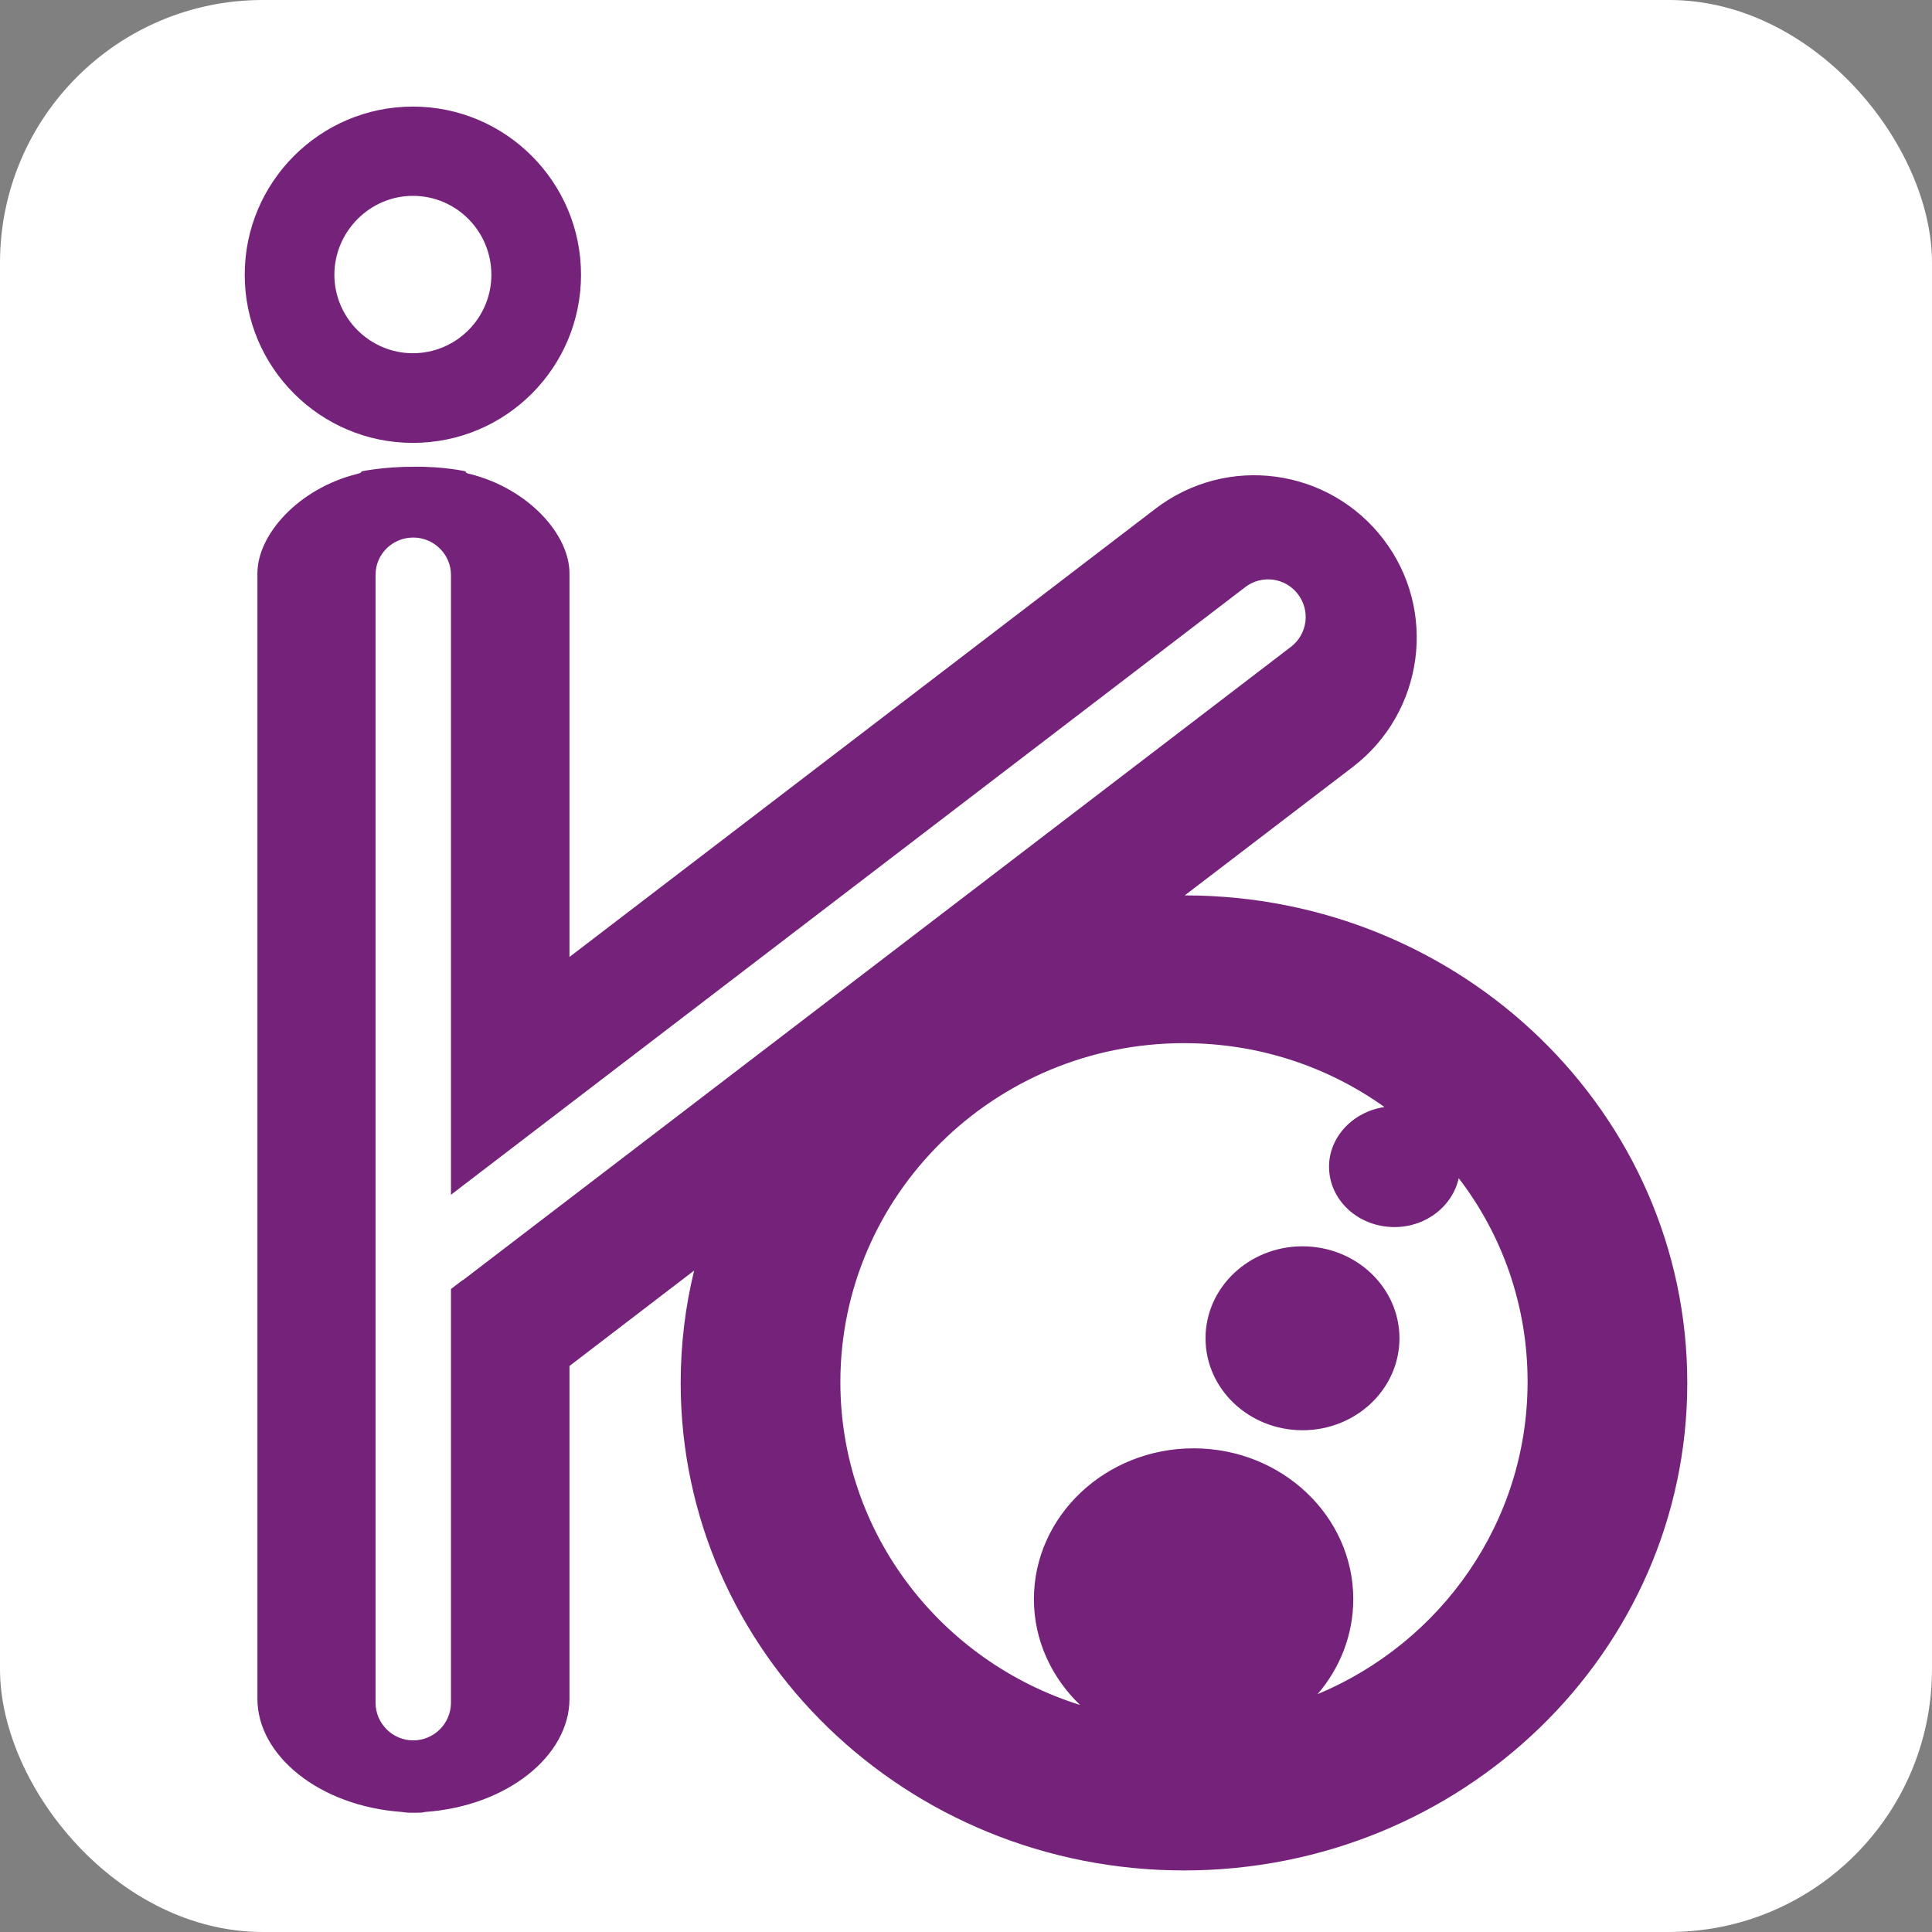
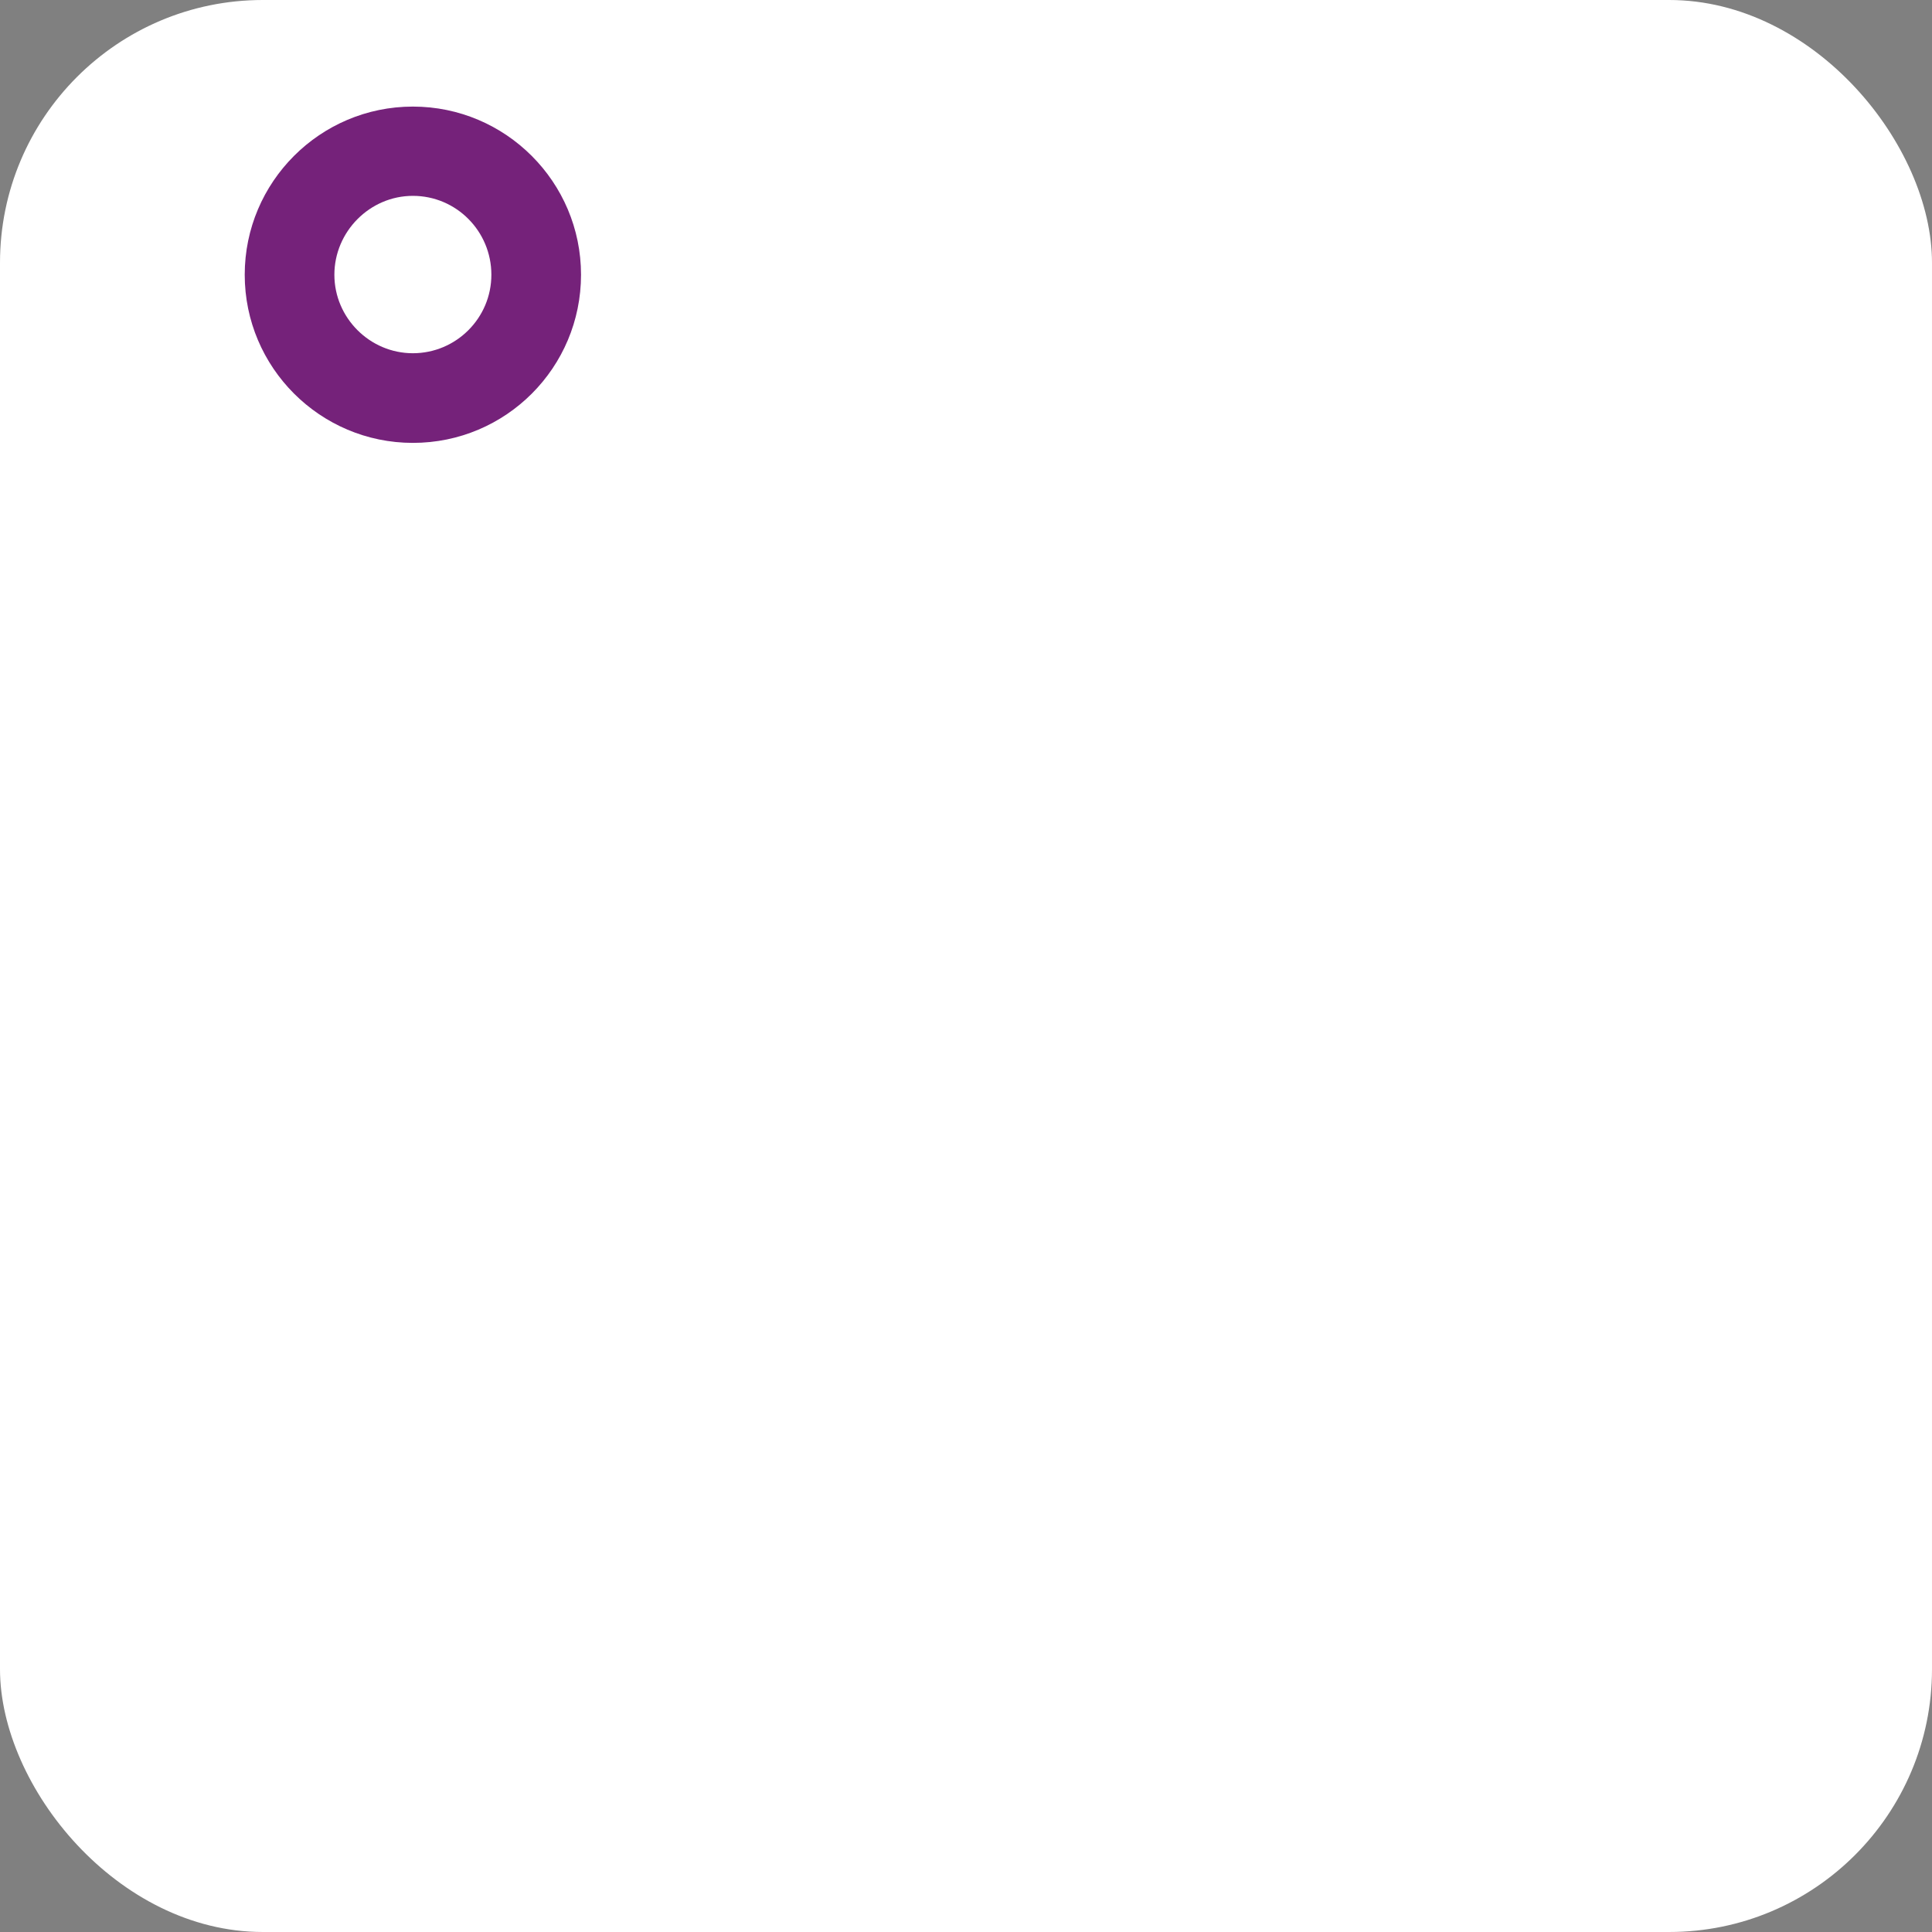
<svg xmlns="http://www.w3.org/2000/svg" id="_レイヤー_2" viewBox="0 0 50.21 50.21">
  <rect x="0" y="0" width="50.21" height="50.21" fill="#808080" stroke="none" />
  <defs>
    <style>.cls-1{fill:#fff;}.cls-2{fill:#75227a;}</style>
  </defs>
  <g id="_レイヤー_1-2">
    <g>
      <rect class="cls-1" width="50.21" height="50.21" rx="6.83" ry="6.83" />
      <g>
        <path class="cls-2" d="m10.73,11.51c2.42,0,4.37-1.96,4.37-4.37s-1.96-4.37-4.37-4.37-4.37,1.96-4.37,4.37,1.96,4.37,4.37,4.37m0-6.42c1.13,0,2.04.92,2.04,2.05s-.92,2.04-2.04,2.04-2.04-.92-2.04-2.04.92-2.05,2.04-2.05" />
-         <path class="cls-2" d="m33.85,32.39c-1.39,0-2.52,1.07-2.52,2.39s1.13,2.39,2.52,2.39,2.52-1.07,2.52-2.39-1.13-2.39-2.52-2.39" />
-         <path class="cls-2" d="m30.79,23.27l4.37-3.34c1.85-1.42,2.21-4.07.79-5.92-1.42-1.85-4.06-2.21-5.92-.79l-15.23,11.65v-9.97c0-1.01-1.07-2.2-2.58-2.58-.03,0-.07-.02-.1-.03l-.02-.04s-.55-.13-1.35-.12c-.8,0-1.35.12-1.35.12l-.03.04s-.07.02-.1.03c-1.51.38-2.58,1.57-2.58,2.58v29.25c0,1.48,1.62,2.79,3.75,2.94.07.01.14.02.21.02.03,0,.06,0,.09,0,.03,0,.06,0,.1,0,.07,0,.14,0,.21-.02,2.13-.15,3.75-1.46,3.75-2.94v-8.65l3.24-2.48c-.23.94-.35,1.92-.35,2.92,0,7,5.86,12.67,13.08,12.67s13.08-5.67,13.08-12.67-5.85-12.67-13.06-12.67m-18.77,10l-.3.23v10.75c0,.54-.44.98-.98.98s-.98-.44-.98-.98V14.94c0-.54.44-.97.98-.97s.98.44.98.97v16.11l20.64-15.79c.43-.33,1.04-.25,1.37.18.33.43.25,1.04-.18,1.37l-21.52,16.46Zm22.22,10.76c.58-.67.93-1.54.93-2.47,0-2.16-1.86-3.92-4.15-3.92s-4.15,1.76-4.15,3.92c0,1.07.46,2.04,1.2,2.75-3.61-1.13-6.23-4.46-6.23-8.39,0-4.86,4-8.81,8.93-8.81,1.94,0,3.74.61,5.21,1.66-.81.12-1.44.77-1.44,1.55,0,.87.76,1.57,1.7,1.57.83,0,1.51-.55,1.67-1.27,1.13,1.47,1.79,3.31,1.79,5.29,0,3.65-2.25,6.78-5.46,8.12" />
      </g>
    </g>
  </g>
</svg>